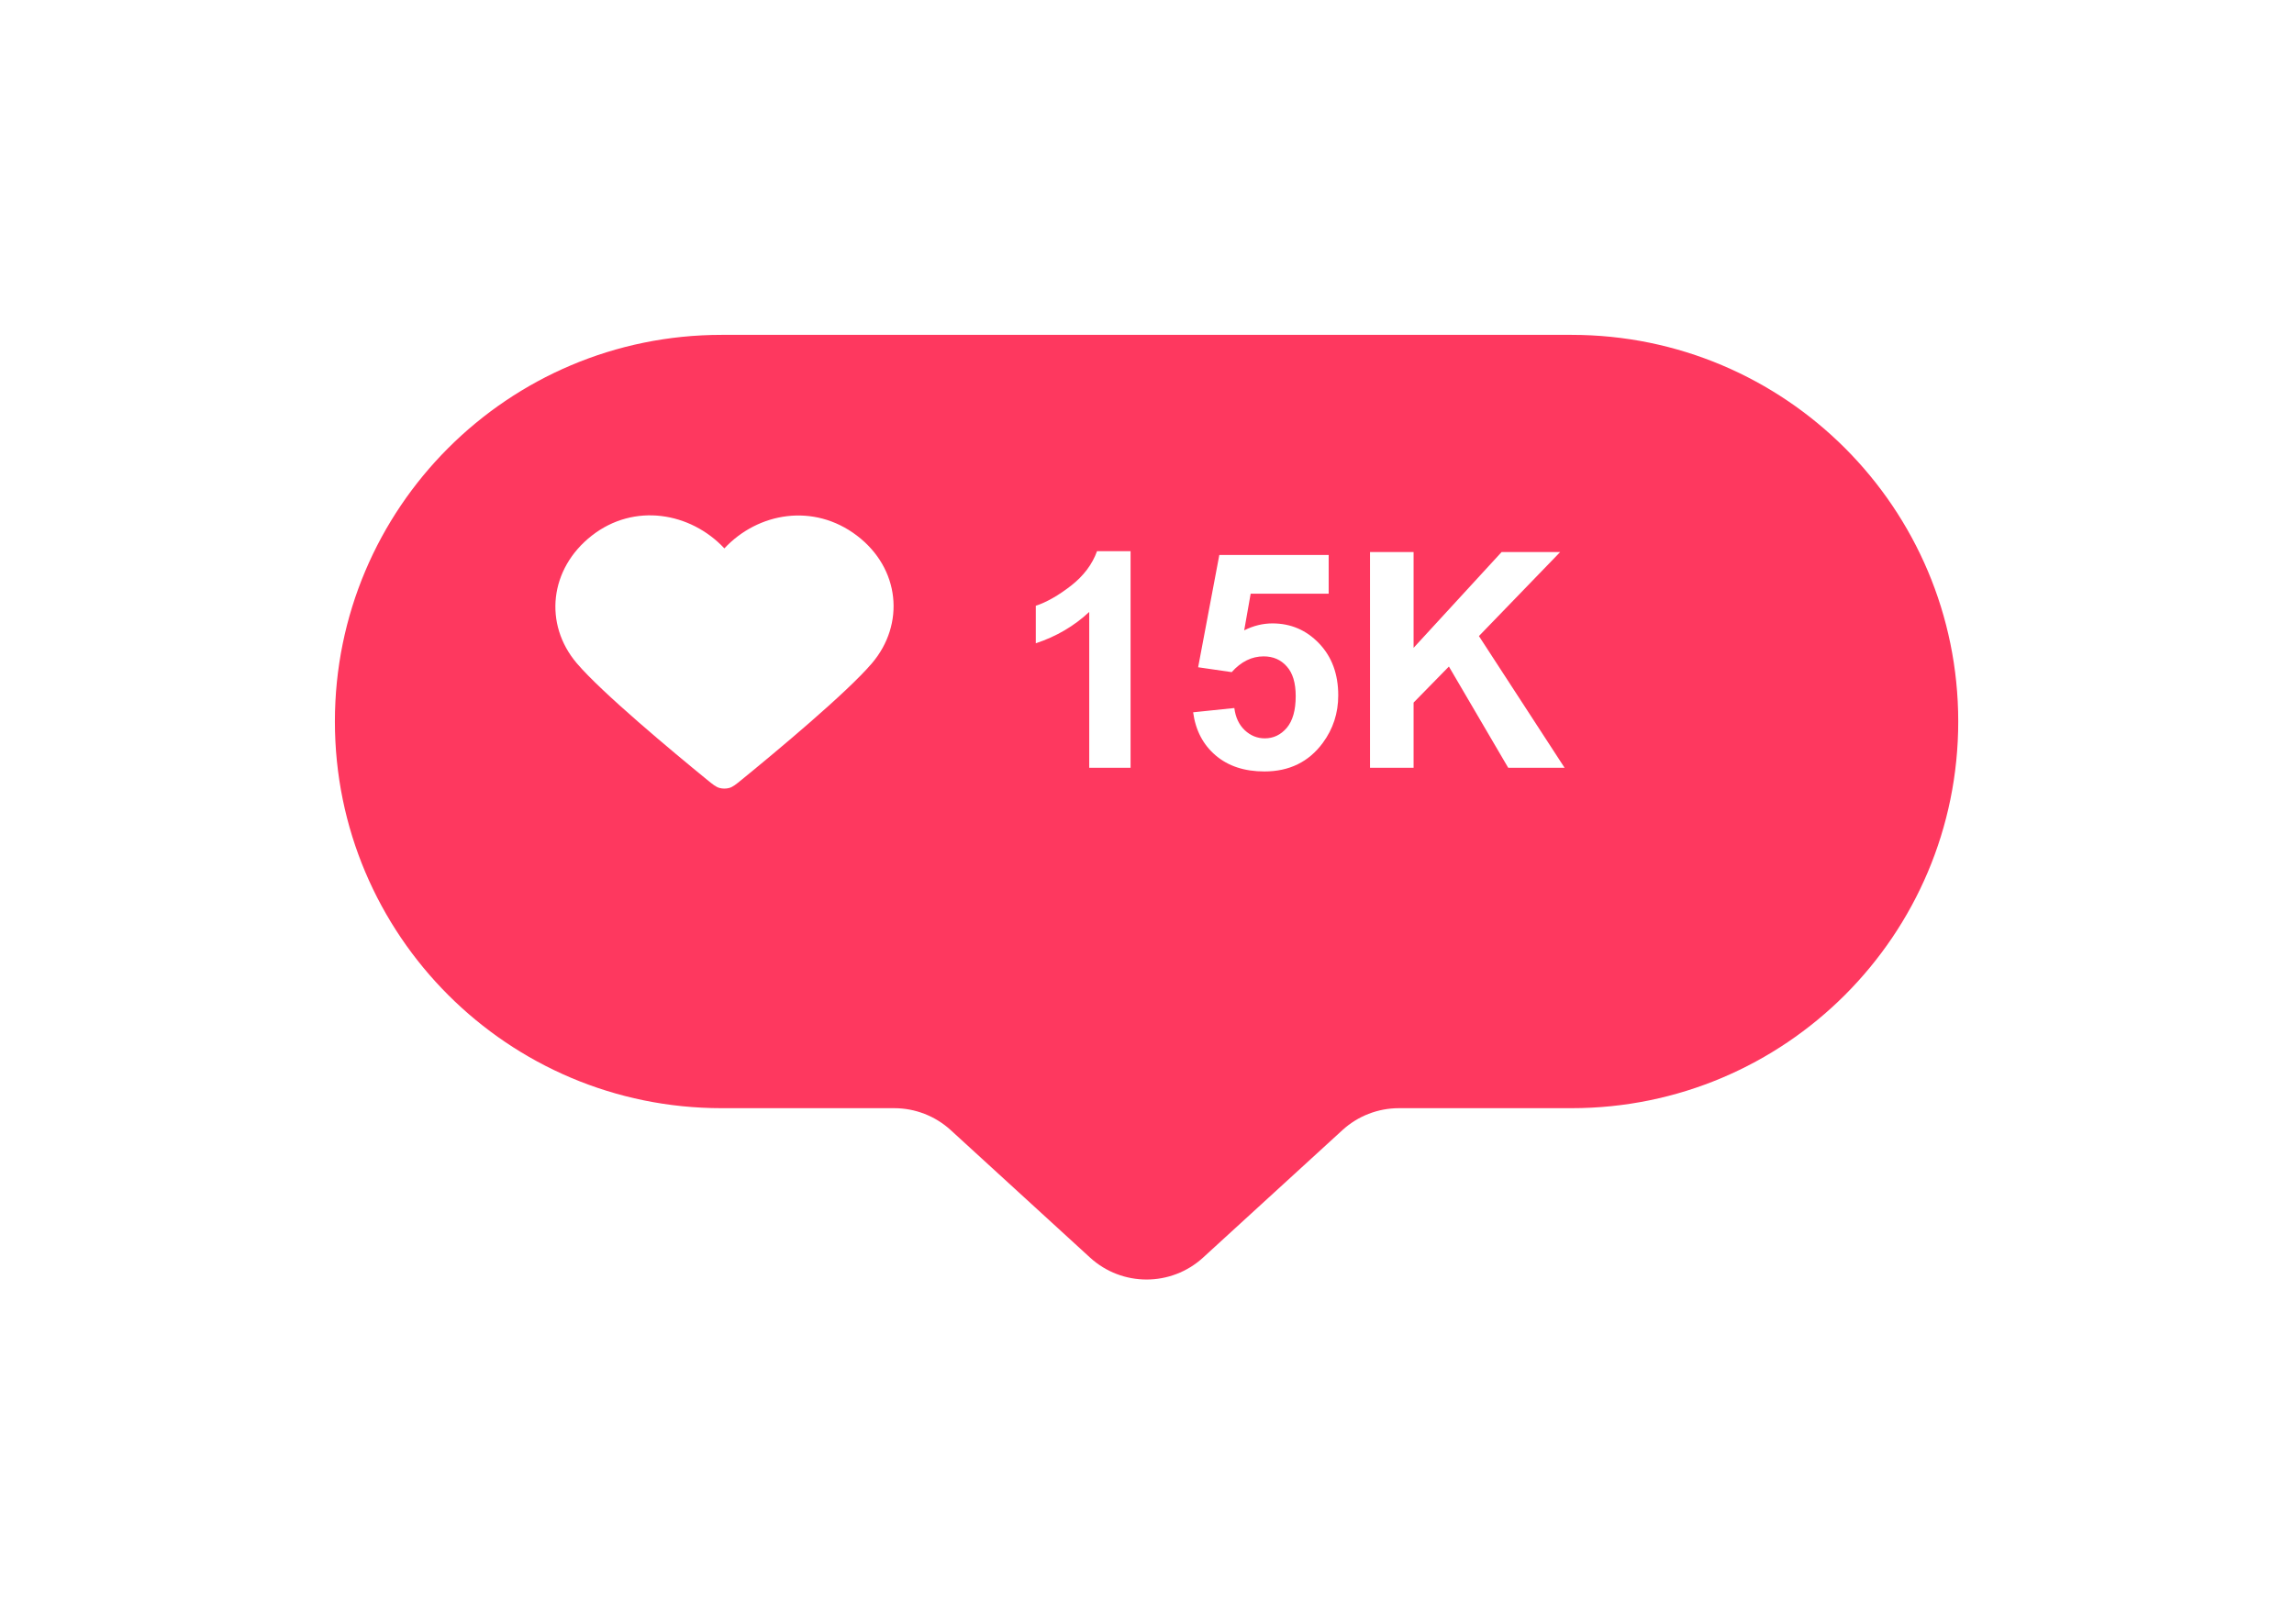
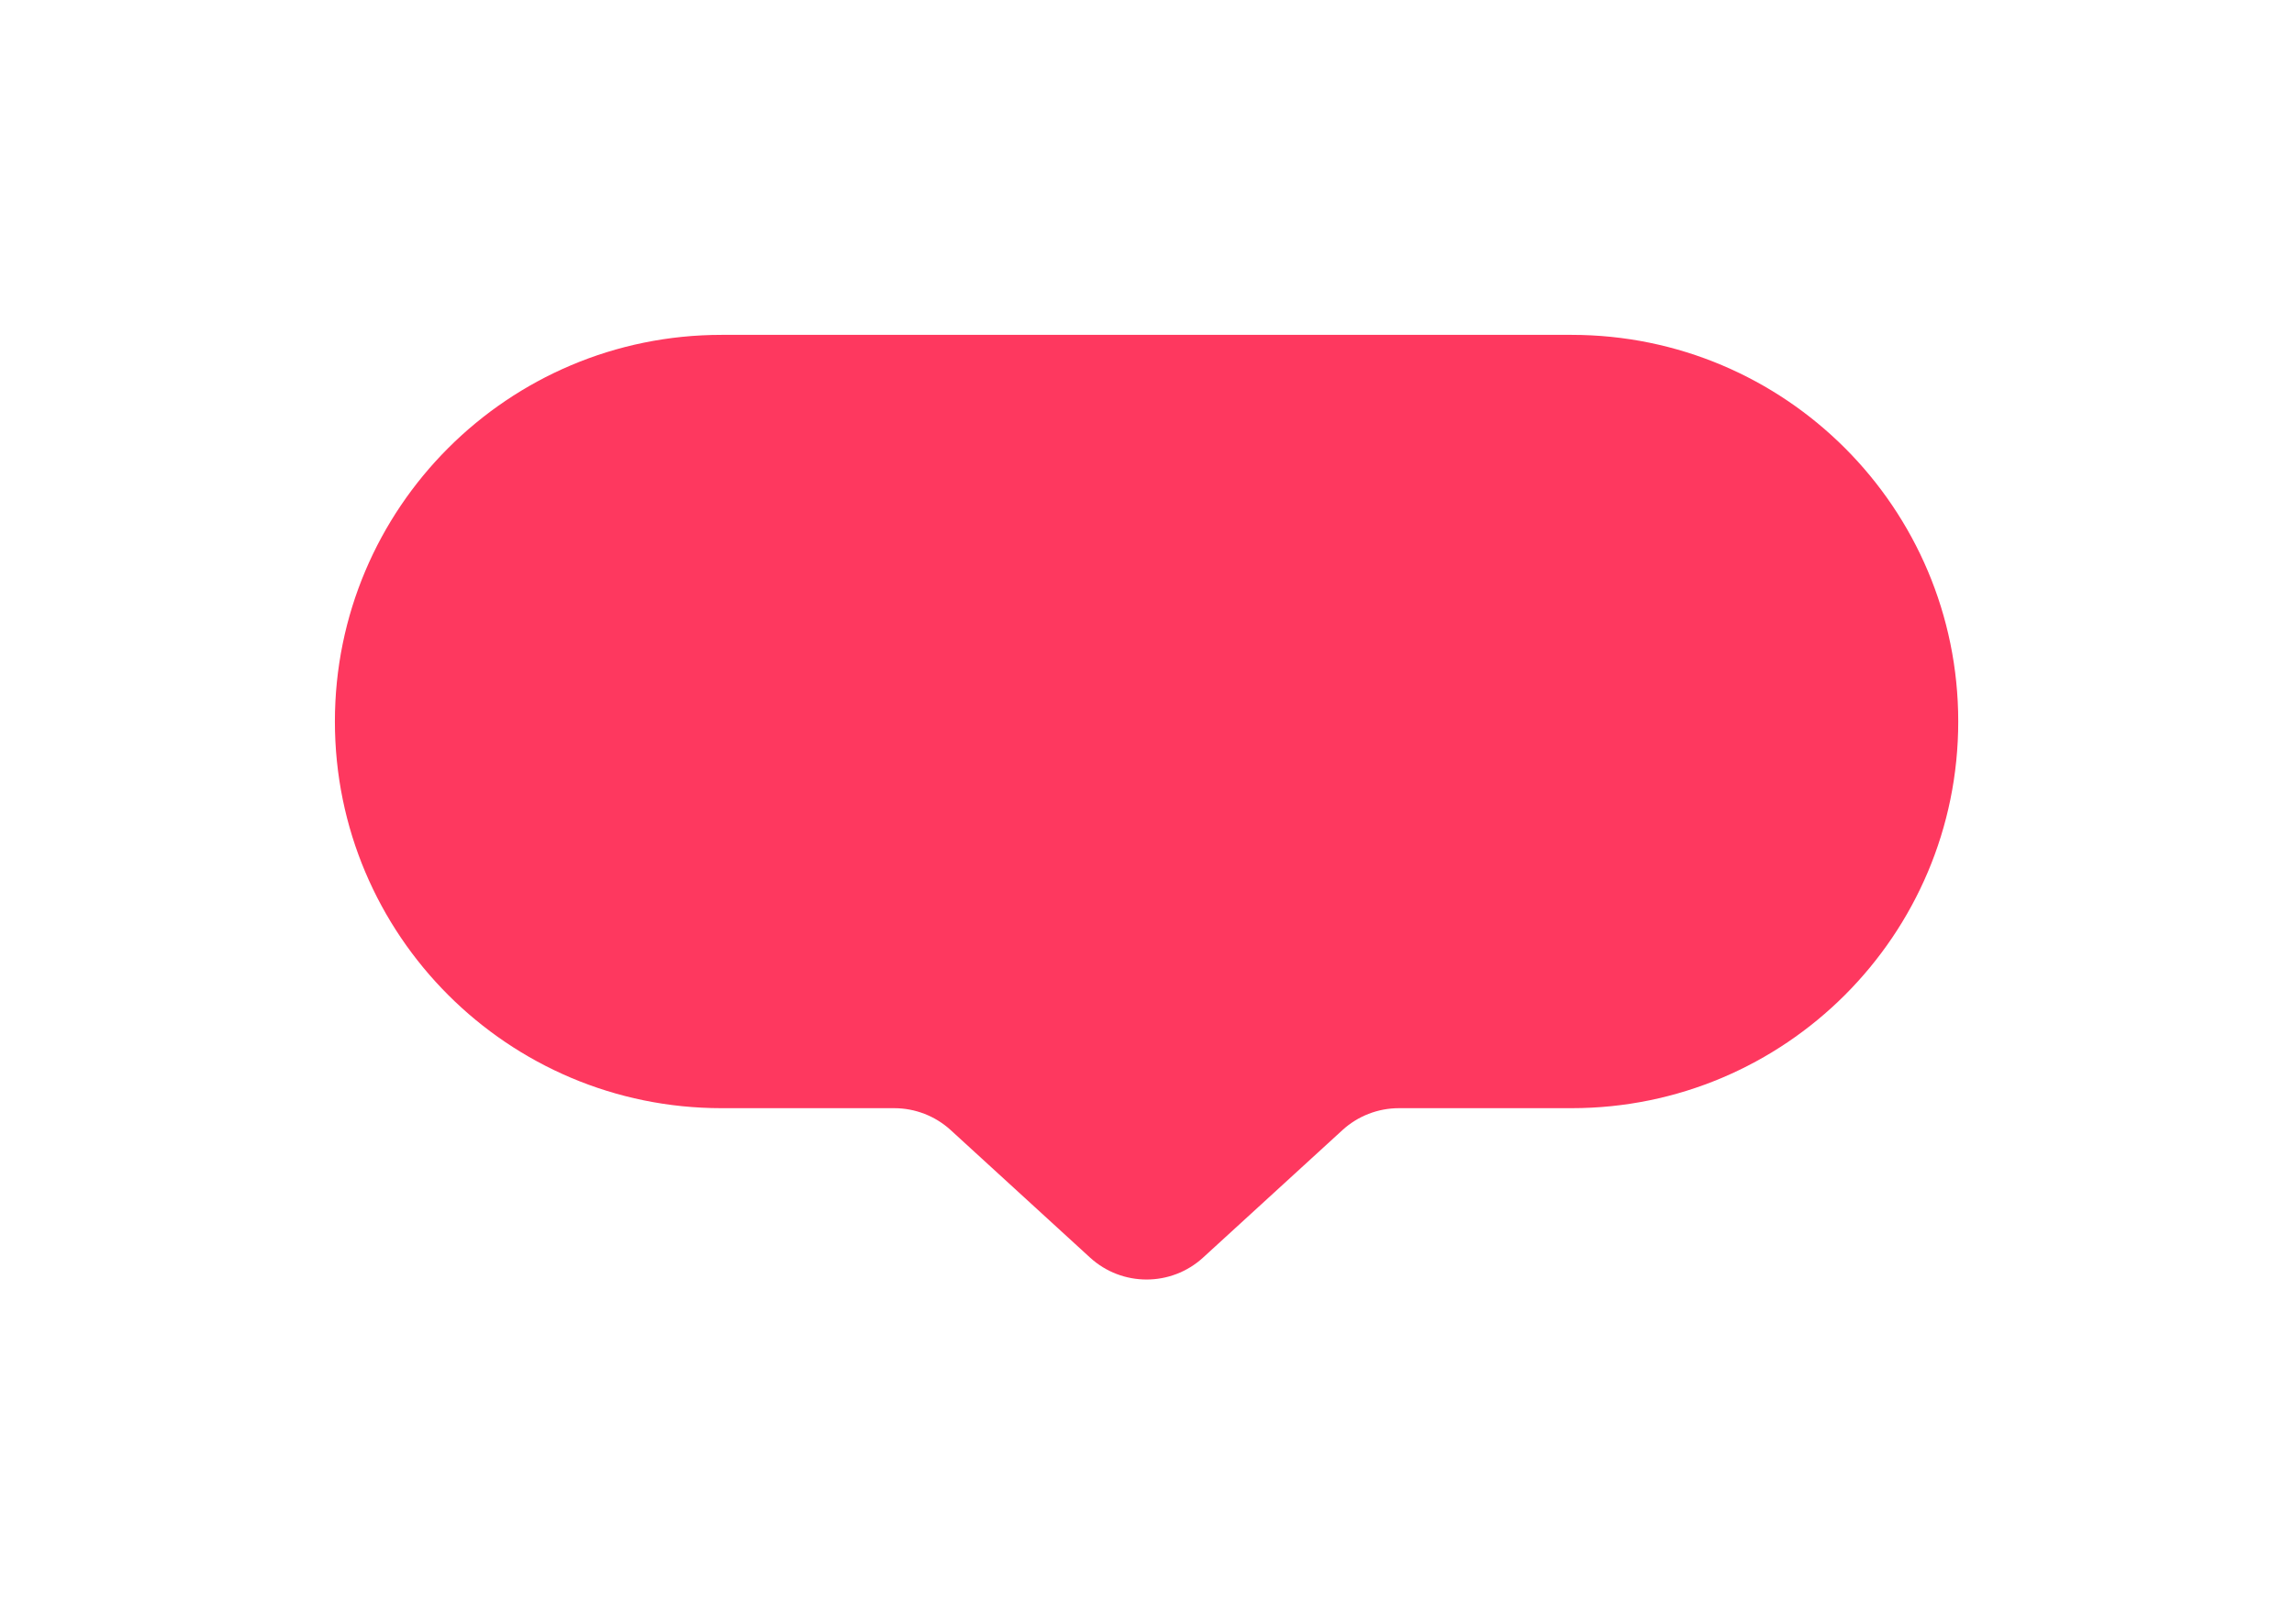
<svg xmlns="http://www.w3.org/2000/svg" width="137" height="97" viewBox="0 0 137 97" fill="none">
  <g filter="url(#filter0_d_2561_1826)">
    <path fill-rule="evenodd" clip-rule="evenodd" d="M39.094 16C26.34 16 16 26.34 16 39.094C16 51.849 26.34 62.188 39.094 62.188L49.404 62.188C50.653 62.188 51.857 62.656 52.779 63.499L61.099 71.111C63.01 72.858 65.938 72.858 67.849 71.111L76.17 63.499C77.091 62.656 78.295 62.188 79.544 62.188L89.854 62.188C102.609 62.188 112.948 51.849 112.948 39.094C112.948 26.34 102.609 16 89.854 16H39.094Z" fill="#FE385F" />
  </g>
-   <path d="M35.344 31.99C37.874 30.013 41.241 30.594 43.26 32.753C45.279 30.594 48.602 30.034 51.176 31.99C53.749 33.947 54.062 37.273 52.075 39.612C50.574 41.378 46.312 44.924 44.315 46.553C43.948 46.853 43.765 47.003 43.55 47.062C43.364 47.113 43.156 47.113 42.97 47.062C42.755 47.003 42.571 46.853 42.204 46.553C40.208 44.924 35.945 41.378 34.445 39.612C32.458 37.273 32.814 33.968 35.344 31.99Z" fill="white" />
-   <path d="M67.519 45.856H65.05V36.549C64.147 37.393 63.084 38.017 61.859 38.421V36.18C62.504 35.969 63.204 35.57 63.96 34.984C64.716 34.393 65.234 33.704 65.516 32.919H67.519V45.856ZM71.255 42.543L73.716 42.288C73.786 42.845 73.994 43.287 74.34 43.615C74.686 43.938 75.084 44.099 75.535 44.099C76.051 44.099 76.487 43.891 76.845 43.475C77.202 43.053 77.381 42.42 77.381 41.576C77.381 40.785 77.202 40.193 76.845 39.801C76.493 39.402 76.033 39.203 75.465 39.203C74.756 39.203 74.12 39.517 73.558 40.144L71.554 39.853L72.819 33.148H79.35V35.459H74.691L74.305 37.648C74.856 37.372 75.418 37.234 75.992 37.234C77.088 37.234 78.017 37.633 78.778 38.43C79.54 39.227 79.921 40.261 79.921 41.532C79.921 42.593 79.613 43.539 78.998 44.371C78.16 45.508 76.997 46.076 75.509 46.076C74.319 46.076 73.35 45.757 72.6 45.118C71.85 44.48 71.401 43.621 71.255 42.543ZM81.819 45.856V32.972H84.421V38.693L89.677 32.972H93.175L88.323 37.99L93.439 45.856H90.072L86.53 39.81L84.421 41.963V45.856H81.819Z" fill="white" />
  <defs>
    <filter id="filter0_d_2561_1826" x="0" y="0" width="136.949" height="96.421" filterUnits="userSpaceOnUse" color-interpolation-filters="sRGB">
      <feFlood flood-opacity="0" result="BackgroundImageFix" />
      <feColorMatrix in="SourceAlpha" type="matrix" values="0 0 0 0 0 0 0 0 0 0 0 0 0 0 0 0 0 0 127 0" result="hardAlpha" />
      <feOffset dx="4" dy="4" />
      <feGaussianBlur stdDeviation="10" />
      <feComposite in2="hardAlpha" operator="out" />
      <feColorMatrix type="matrix" values="0 0 0 0 0 0 0 0 0 0 0 0 0 0 0 0 0 0 0.2 0" />
      <feBlend mode="normal" in2="BackgroundImageFix" result="effect1_dropShadow_2561_1826" />
      <feBlend mode="normal" in="SourceGraphic" in2="effect1_dropShadow_2561_1826" result="shape" />
    </filter>
  </defs>
</svg>